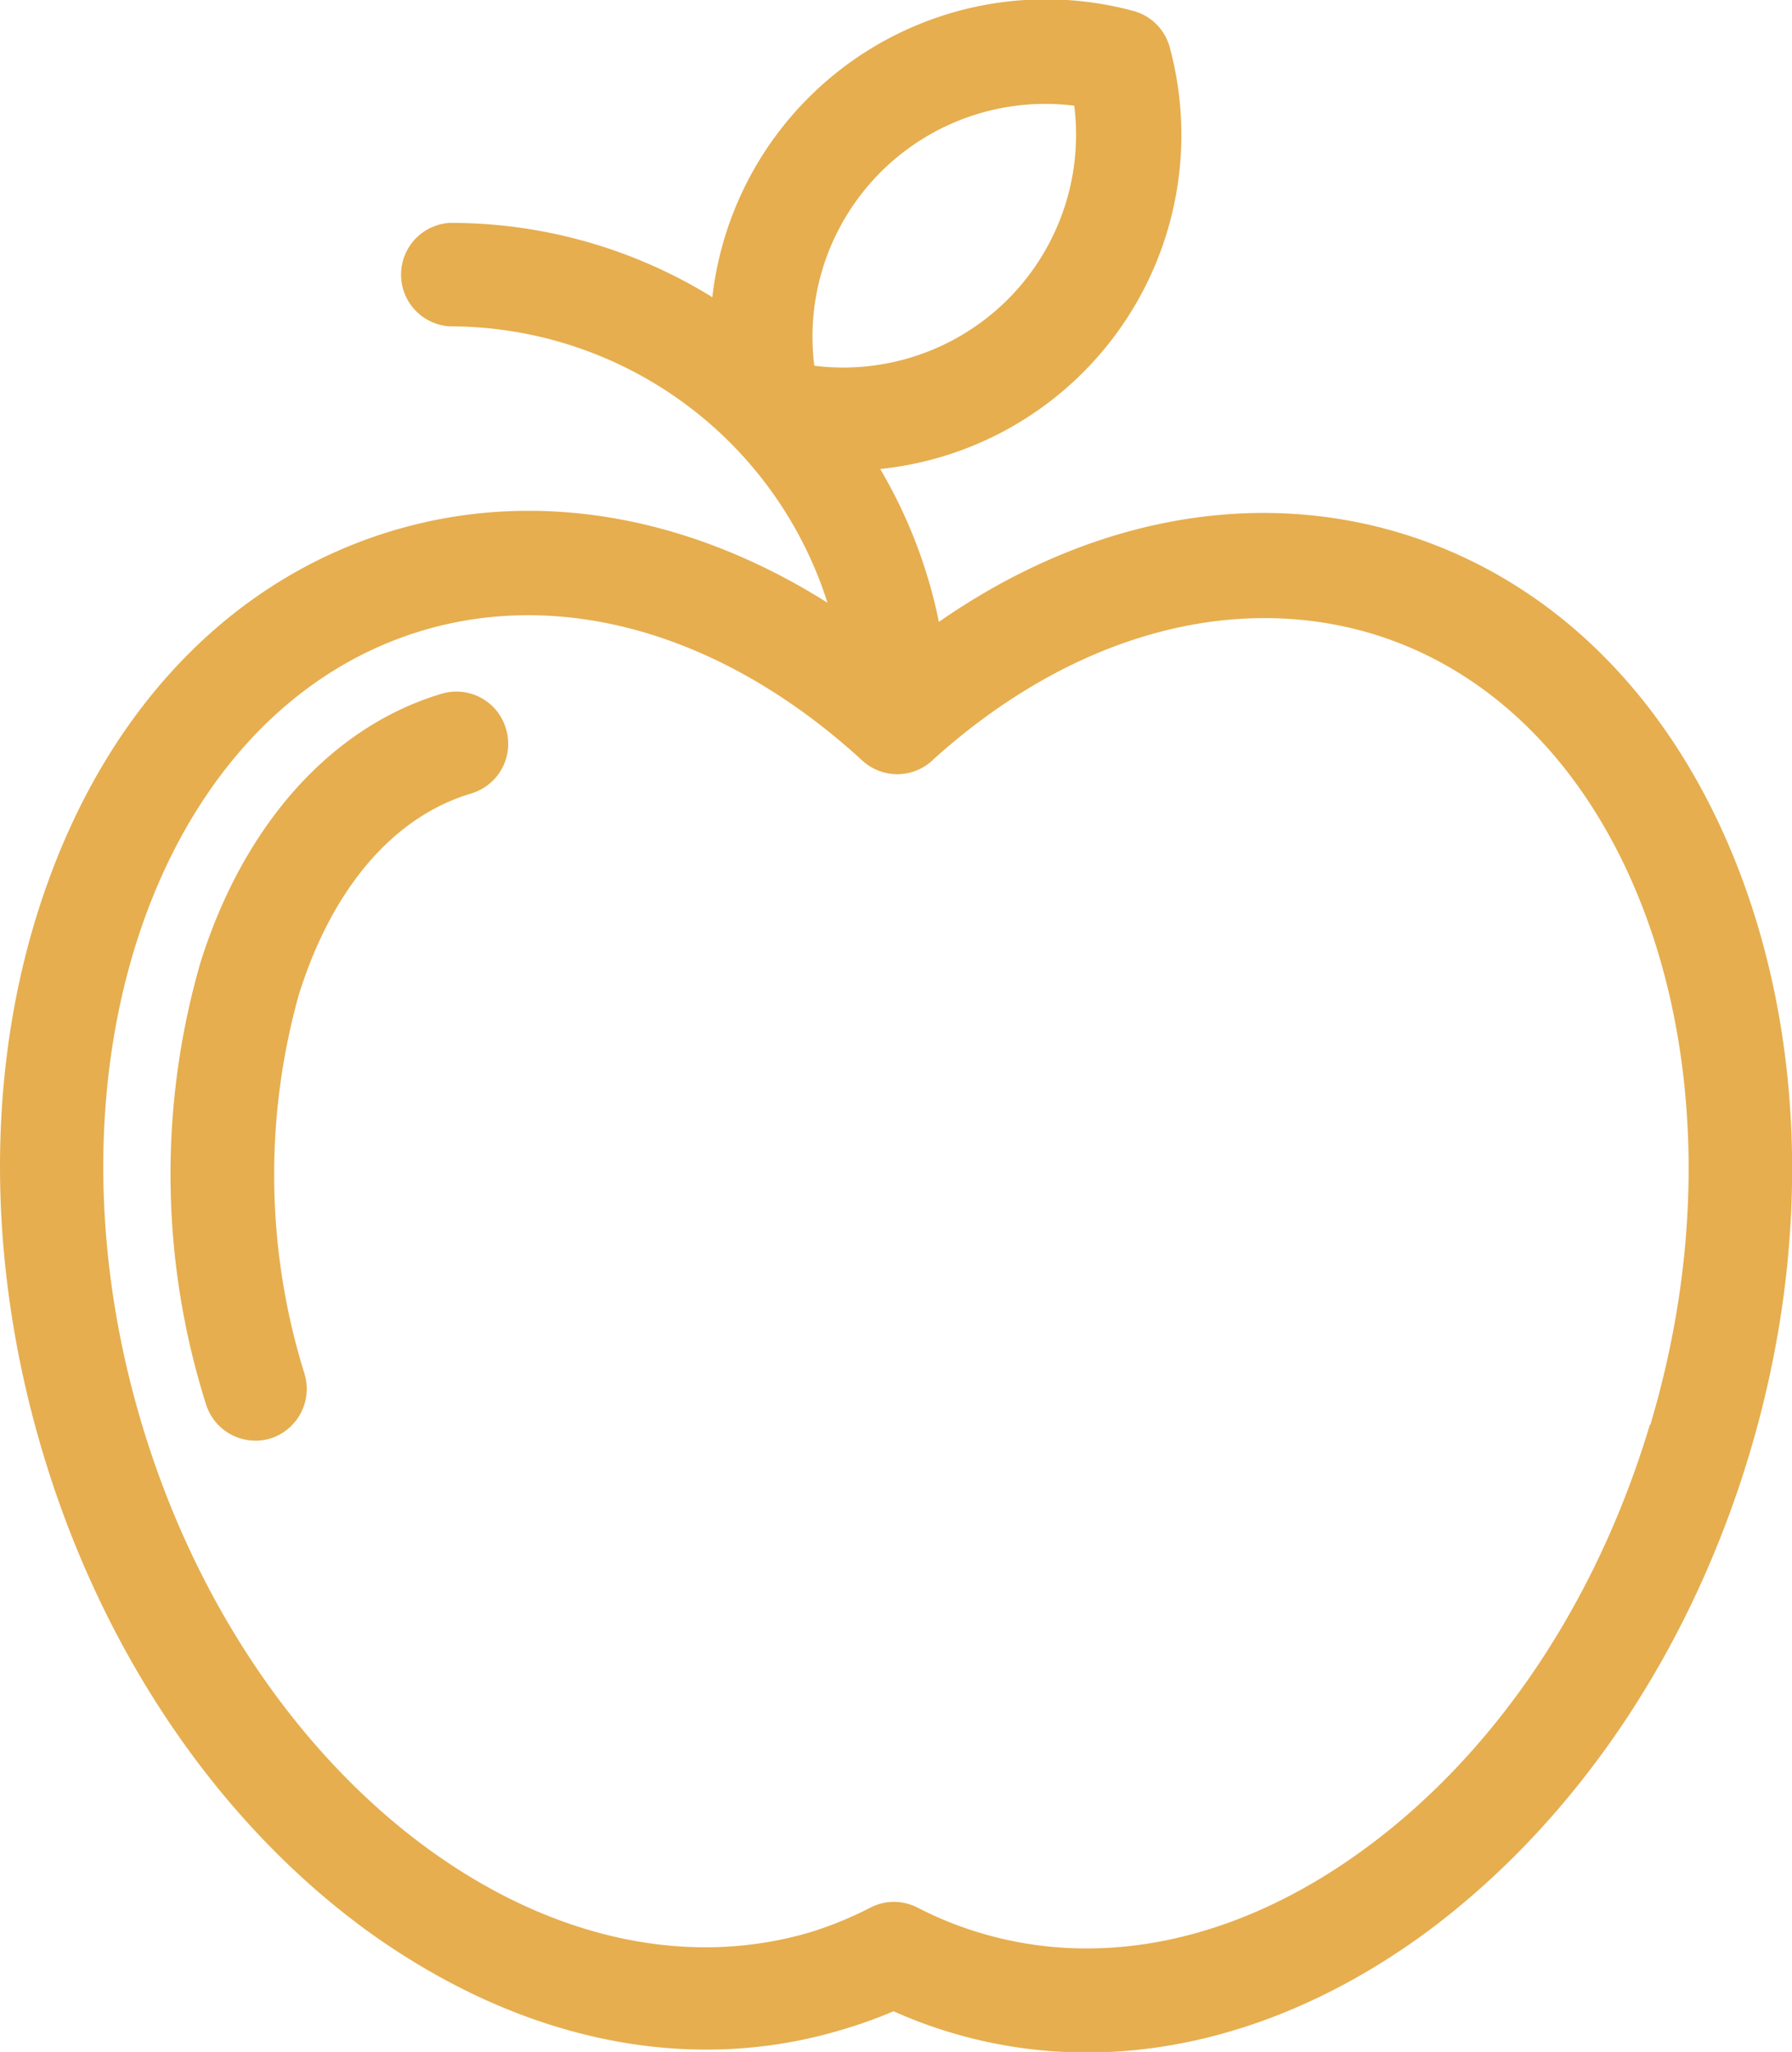
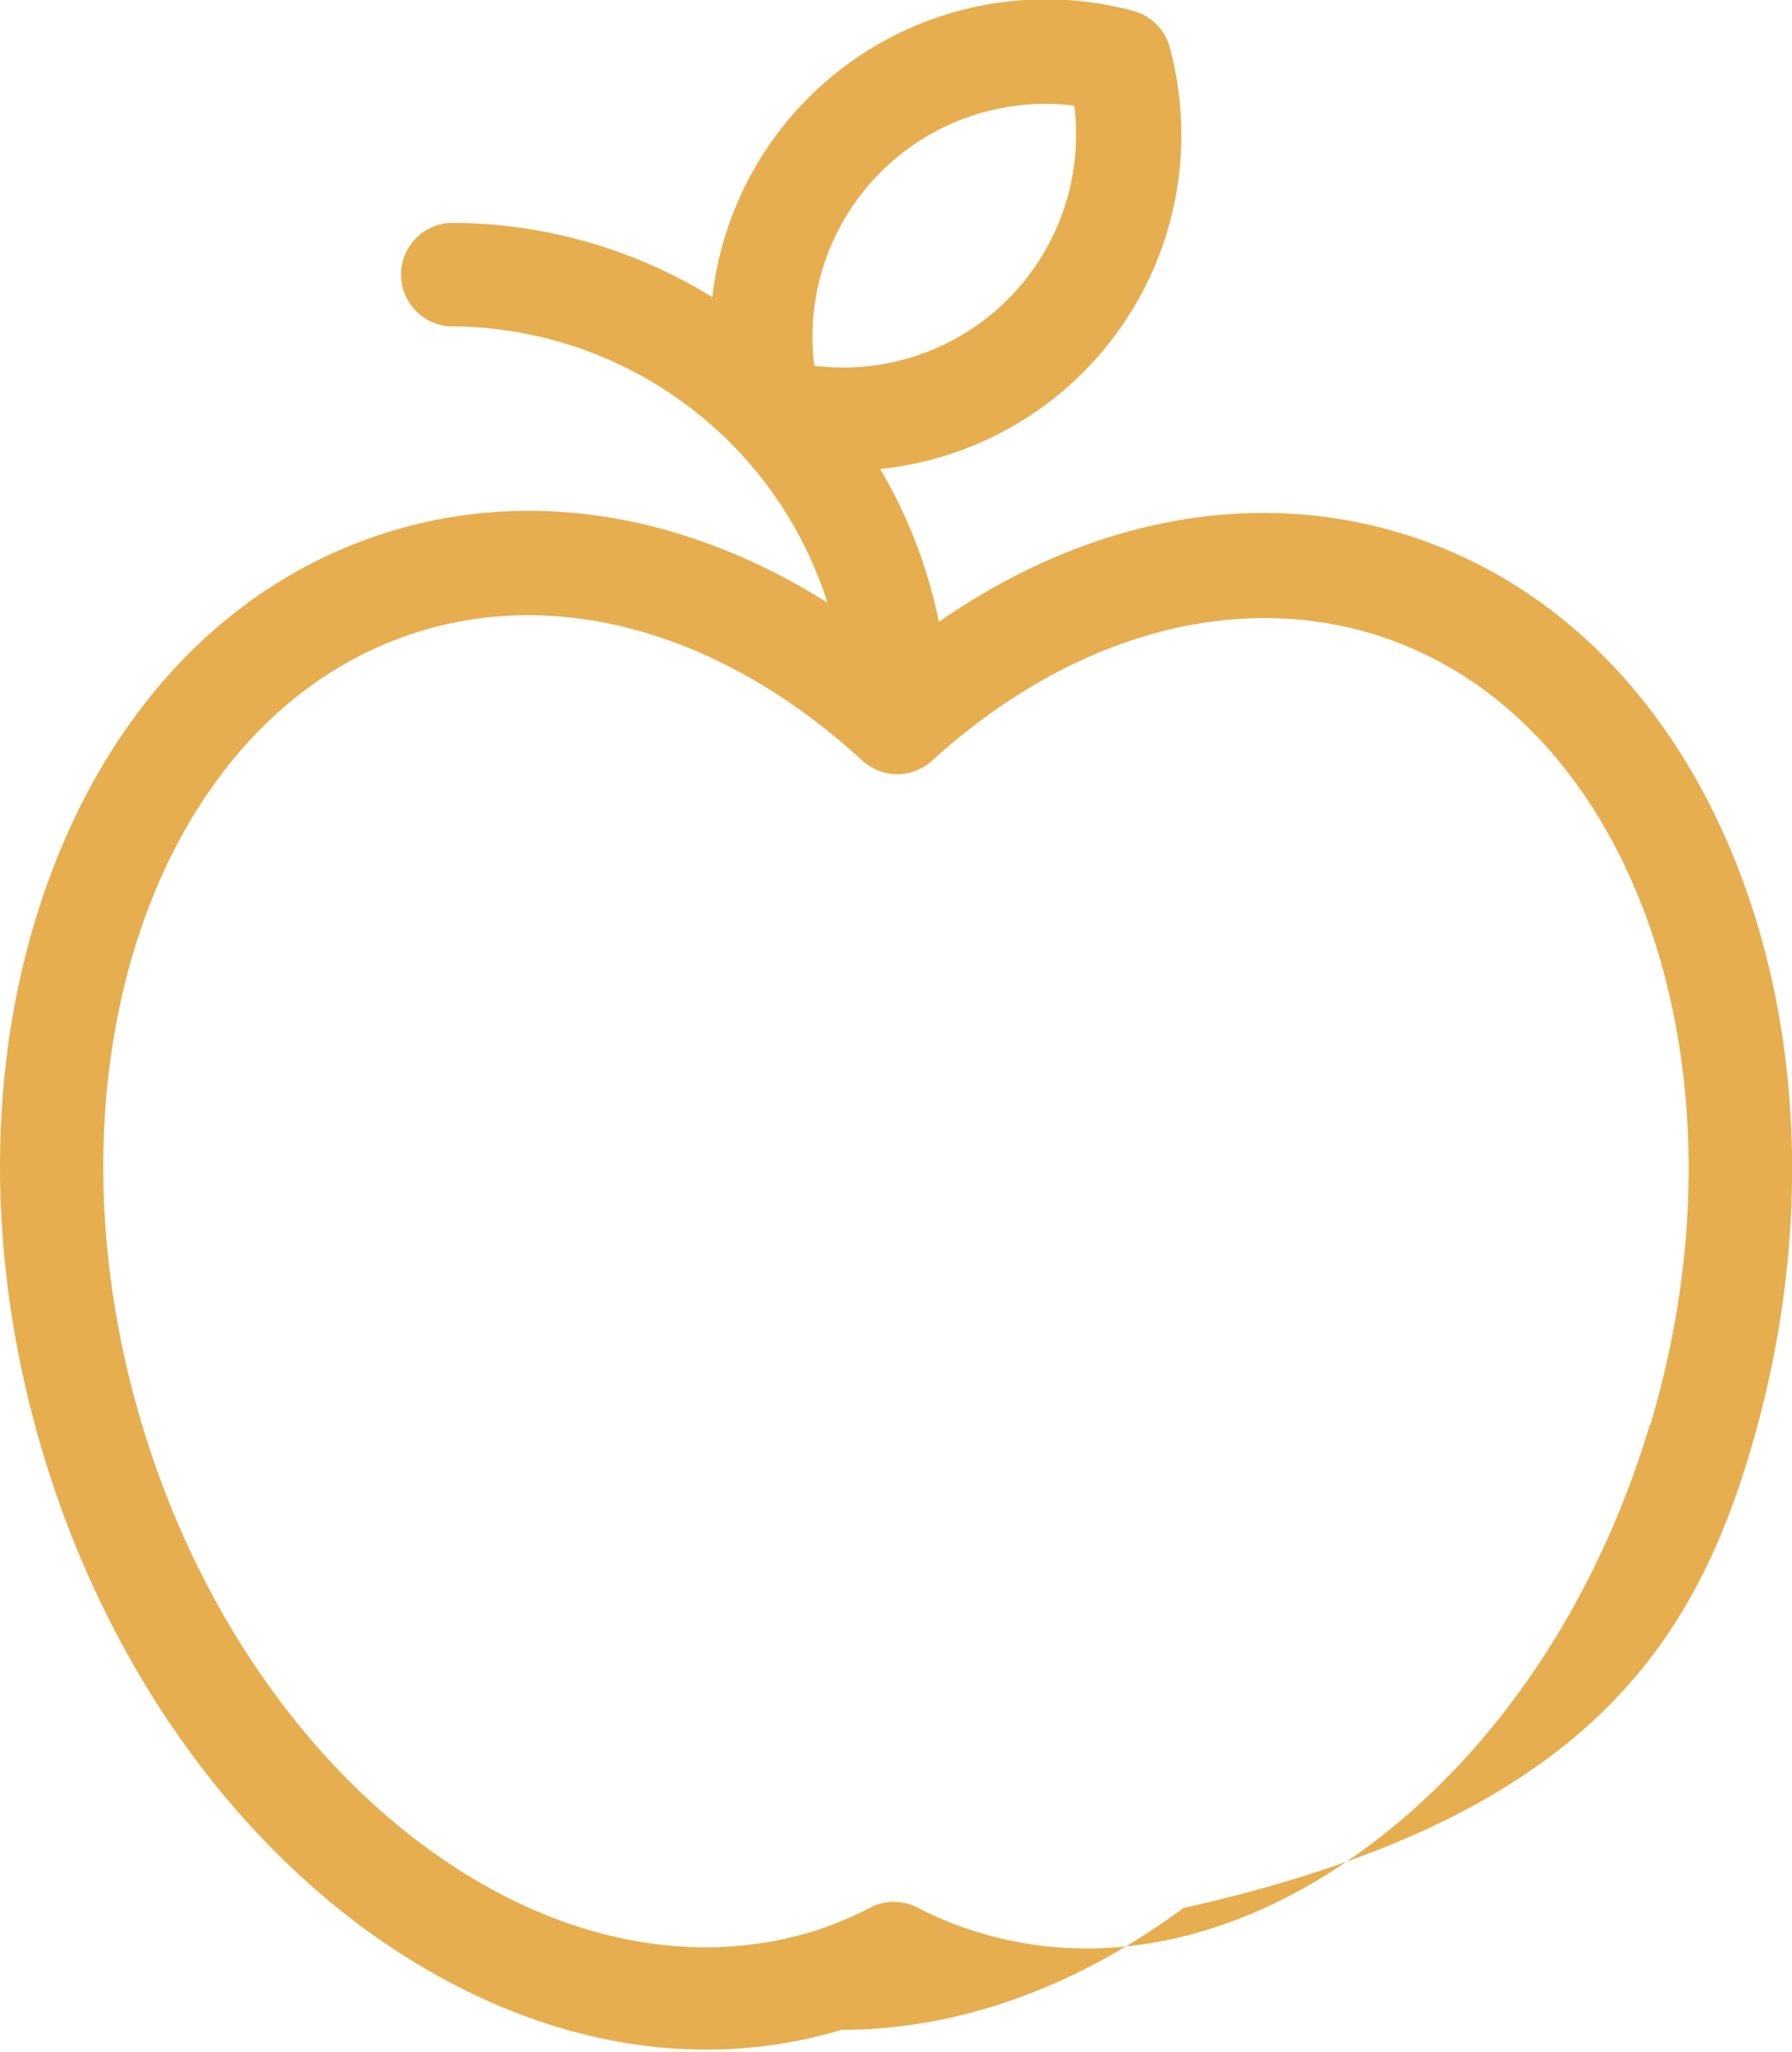
<svg xmlns="http://www.w3.org/2000/svg" viewBox="0 0 96.5 110.47">
  <defs>
    <style>.bc68cafe-c7b2-48b2-8f44-a9275cc88778{fill:#e6ae4f;}</style>
  </defs>
  <g id="ad3fa106-03dd-424b-9b53-1f81ca6cbd9a" data-name="Capa 2">
    <g id="b78dcbf0-1b63-434f-8277-e453fe0f0101" data-name="Capa 1">
-       <path class="bc68cafe-c7b2-48b2-8f44-a9275cc88778" d="M93.85,47.41c-3.52-9.56-10.09-16.21-18.5-18.73h0c-8.1-2.42-16.92-.67-24.79,4.8a26.64,26.64,0,0,0-3.16-8.23A18.08,18.08,0,0,0,63,2.58a2.78,2.78,0,0,0-2-2A18.08,18.08,0,0,0,38.36,16a26.75,26.75,0,0,0-14.14-4,2.79,2.79,0,0,0,0,5.57A21.35,21.35,0,0,1,44.56,32.45c-7.51-4.74-15.77-6.17-23.41-3.88-8.41,2.52-15,9.17-18.5,18.73C-.76,56.58-.88,67.55,2.3,78.19s9.32,19.73,17.27,25.61c8.2,6,17.34,8,25.75,5.48a25.37,25.37,0,0,0,2.8-1,25.12,25.12,0,0,0,3.06,1.14,25.48,25.48,0,0,0,7.34,1.08c6.21,0,12.55-2.23,18.41-6.56C84.88,98,91,88.94,94.2,78.3S97.26,56.69,93.85,47.41Zm-50-27.72a12.54,12.54,0,0,1,14-14,12.54,12.54,0,0,1-14,14Zm45,57C86,86.2,80.61,94.27,73.62,99.44c-6.75,5-14.15,6.63-20.84,4.62a19.48,19.48,0,0,1-3.37-1.36,2.83,2.83,0,0,0-1.27-.31,2.77,2.77,0,0,0-1.25.3A20.12,20.12,0,0,1,43.72,104c-14.11,4.23-30.3-8-36.09-27.36s1-38.46,15.11-42.69c7.7-2.3,16.33.24,23.7,7h0a2.78,2.78,0,0,0,3.85-.09c7.31-6.58,15.86-9,23.47-6.78h0C87.87,38.24,94.65,57.39,88.87,76.71Z" />
-       <path class="bc68cafe-c7b2-48b2-8f44-a9275cc88778" d="M27.24,39.21a2.78,2.78,0,0,0-3.46-1.86c-5.94,1.77-10.68,7.07-13,14.52a41.09,41.09,0,0,0,.3,23.69,2.79,2.79,0,0,0,2.66,2,2.71,2.71,0,0,0,.8-.11A2.8,2.8,0,0,0,16.41,74a36,36,0,0,1-.32-20.44c1.79-5.73,5.09-9.59,9.28-10.84A2.79,2.79,0,0,0,27.24,39.21Z" />
+       <path class="bc68cafe-c7b2-48b2-8f44-a9275cc88778" d="M93.85,47.41c-3.52-9.56-10.09-16.21-18.5-18.73h0c-8.1-2.42-16.92-.67-24.79,4.8a26.64,26.64,0,0,0-3.16-8.23A18.08,18.08,0,0,0,63,2.58a2.78,2.78,0,0,0-2-2A18.08,18.08,0,0,0,38.36,16a26.75,26.75,0,0,0-14.14-4,2.79,2.79,0,0,0,0,5.57A21.35,21.35,0,0,1,44.56,32.45c-7.51-4.74-15.77-6.17-23.41-3.88-8.41,2.52-15,9.17-18.5,18.73C-.76,56.58-.88,67.55,2.3,78.19s9.32,19.73,17.27,25.61c8.2,6,17.34,8,25.75,5.48c6.21,0,12.55-2.23,18.41-6.56C84.88,98,91,88.94,94.2,78.3S97.26,56.69,93.85,47.41Zm-50-27.72a12.54,12.54,0,0,1,14-14,12.54,12.54,0,0,1-14,14Zm45,57C86,86.2,80.61,94.27,73.62,99.44c-6.75,5-14.15,6.63-20.84,4.62a19.48,19.48,0,0,1-3.37-1.36,2.83,2.83,0,0,0-1.27-.31,2.77,2.77,0,0,0-1.25.3A20.12,20.12,0,0,1,43.72,104c-14.11,4.23-30.3-8-36.09-27.36s1-38.46,15.11-42.69c7.7-2.3,16.33.24,23.7,7h0a2.78,2.78,0,0,0,3.85-.09c7.31-6.58,15.86-9,23.47-6.78h0C87.87,38.24,94.65,57.39,88.87,76.71Z" />
    </g>
  </g>
</svg>